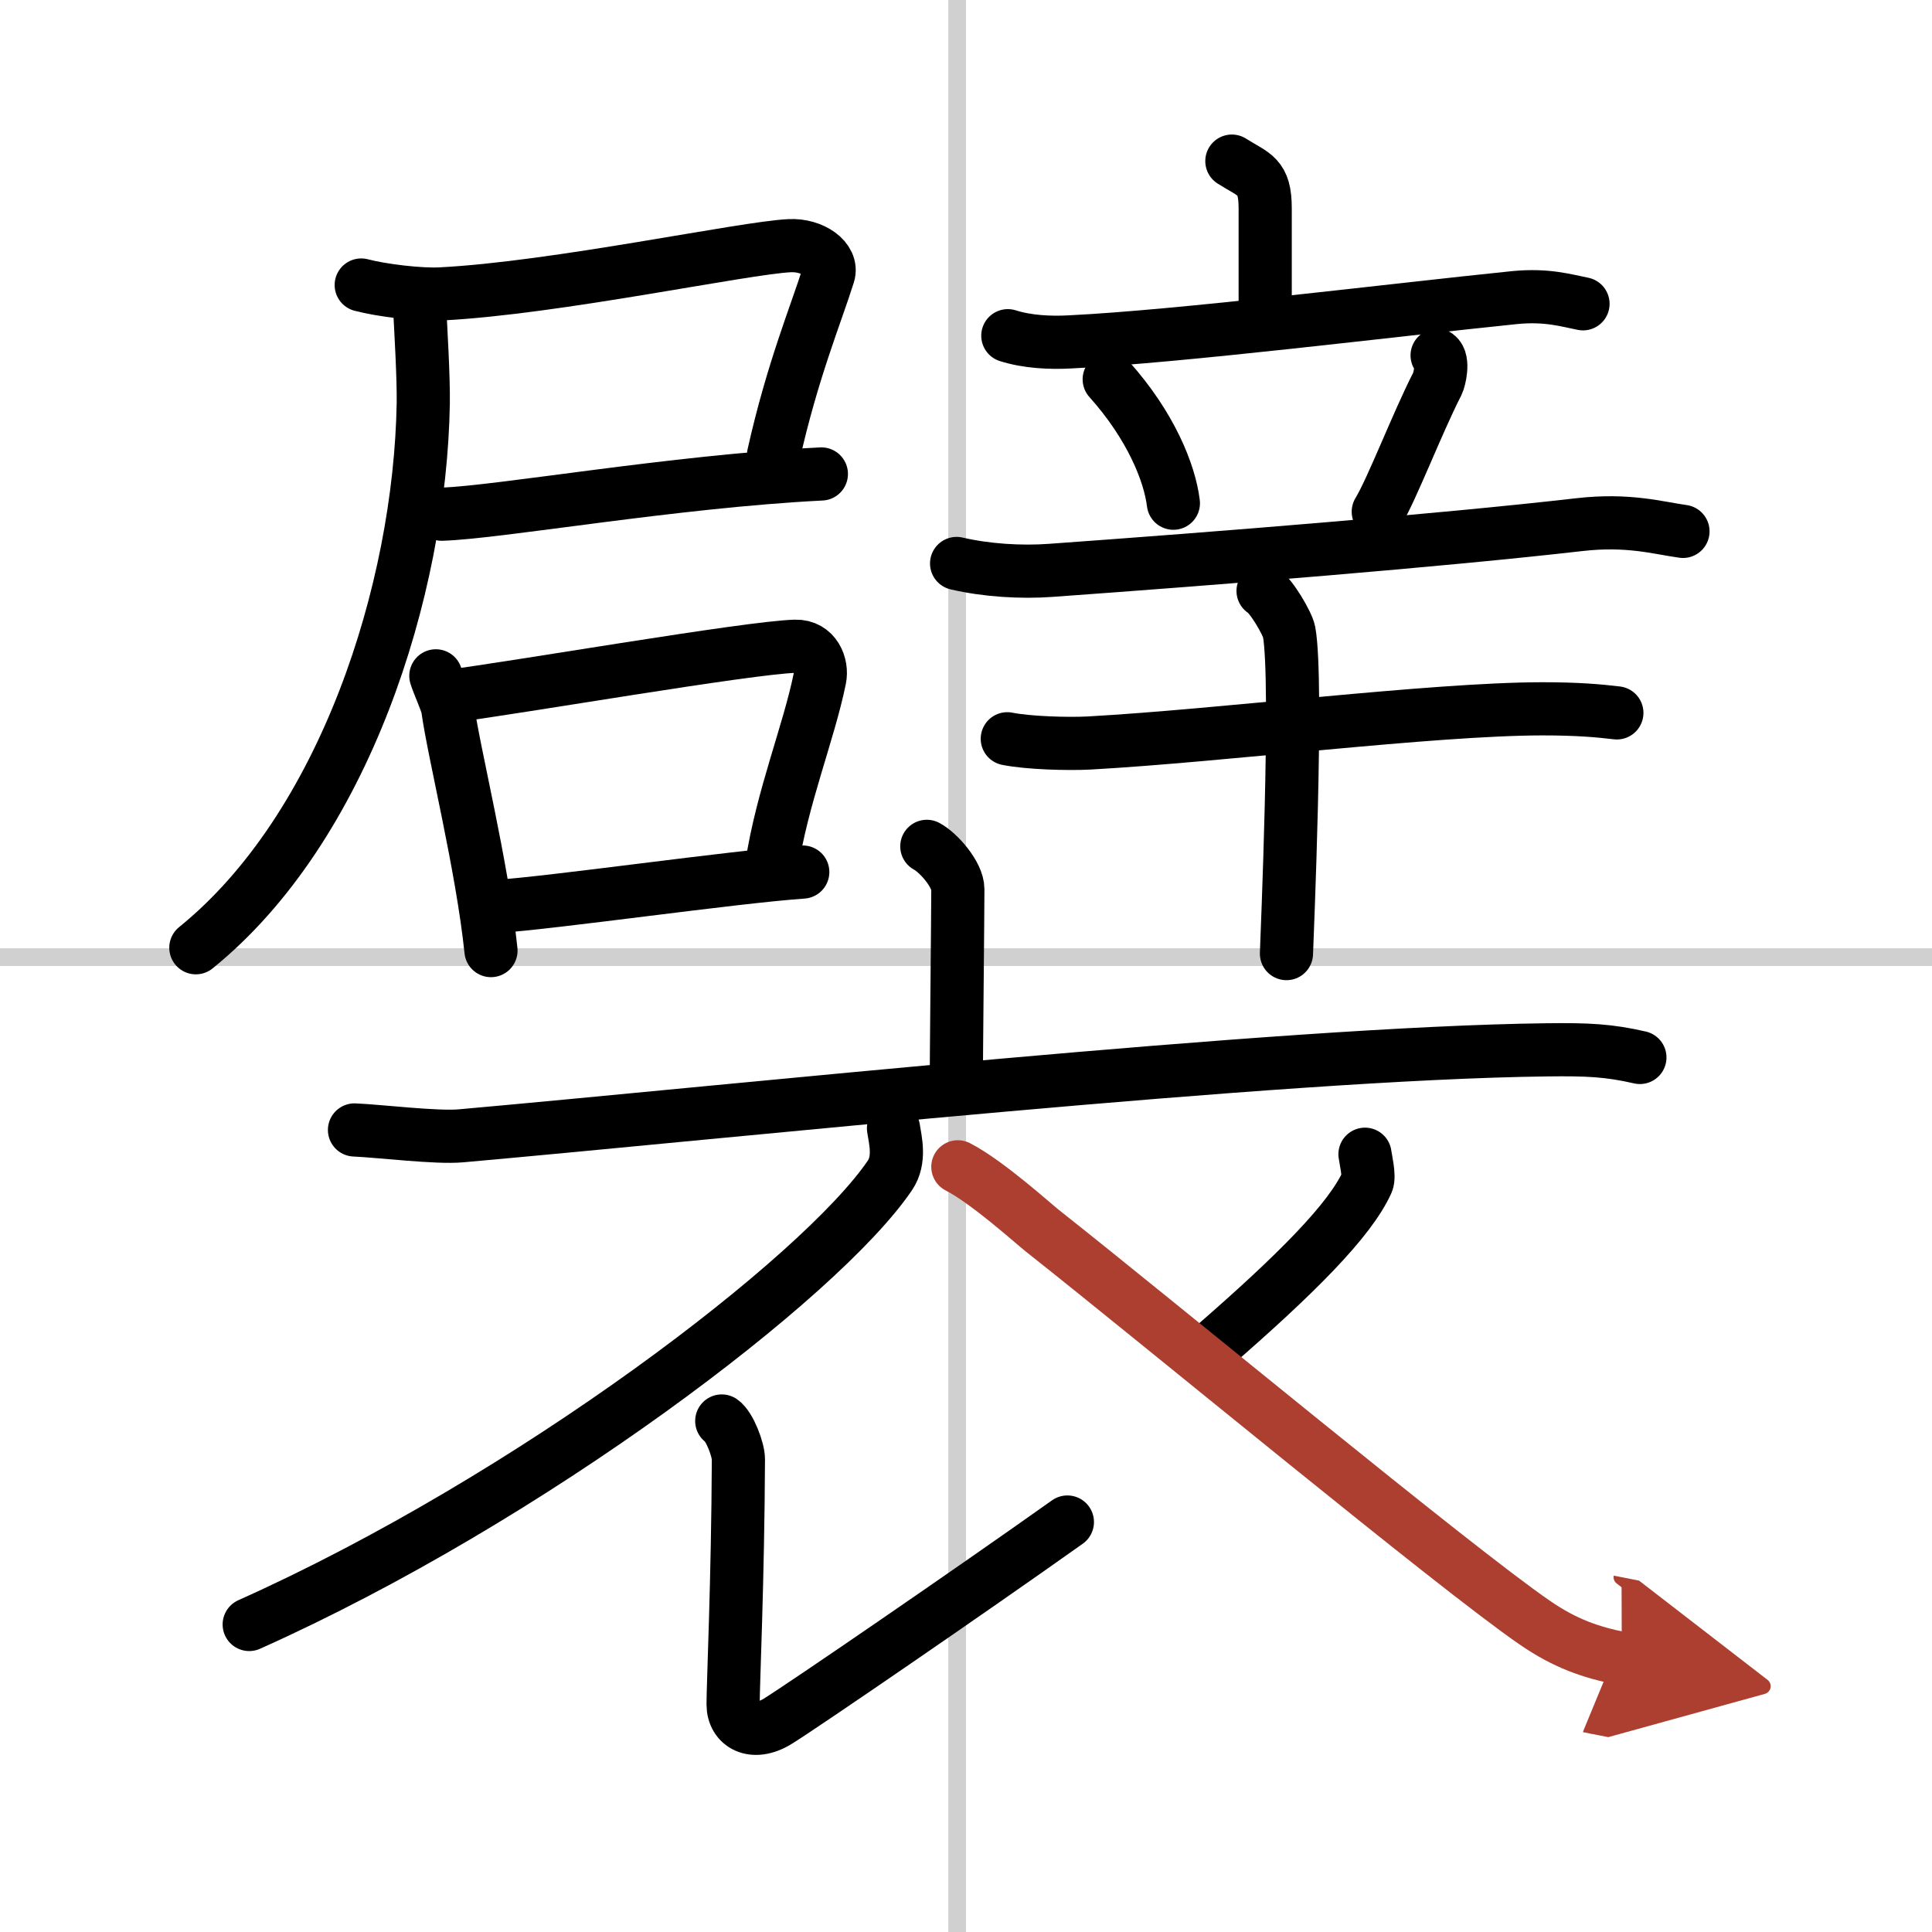
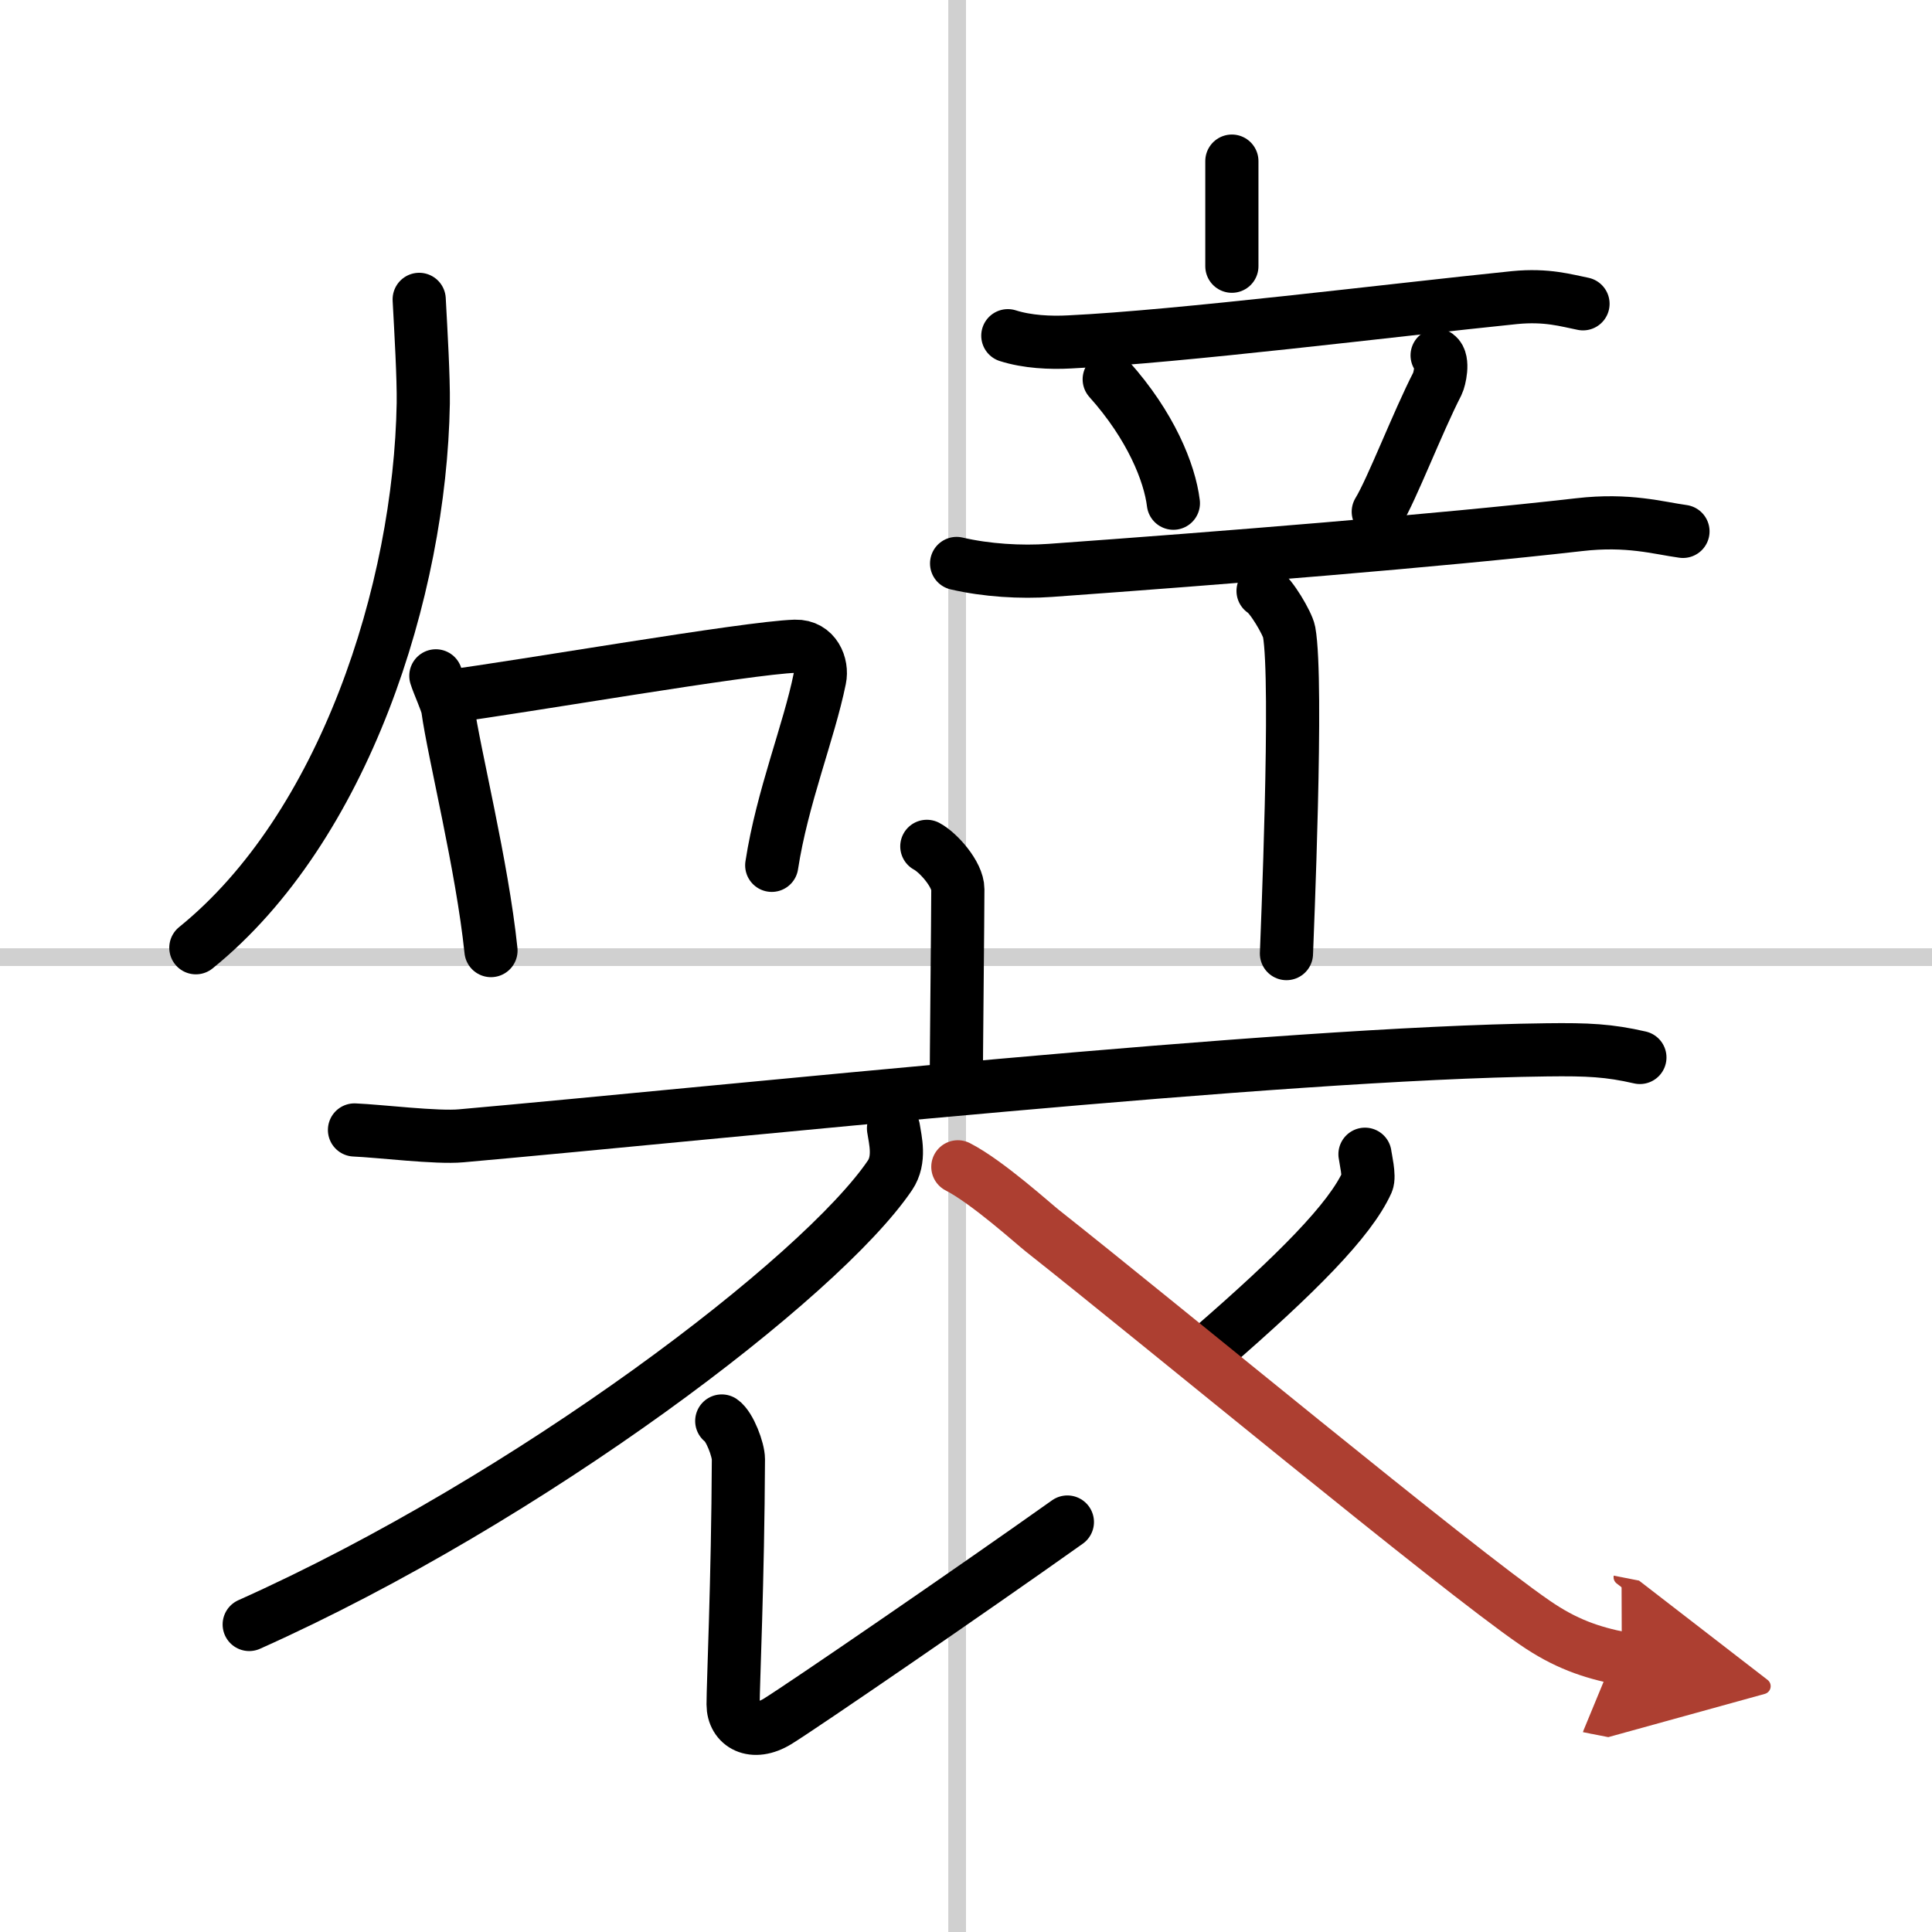
<svg xmlns="http://www.w3.org/2000/svg" width="400" height="400" viewBox="0 0 109 109">
  <defs>
    <marker id="a" markerWidth="4" orient="auto" refX="1" refY="5" viewBox="0 0 10 10">
      <polyline points="0 0 10 5 0 10 1 5" fill="#ad3f31" stroke="#ad3f31" />
    </marker>
  </defs>
  <g fill="none" stroke="#000" stroke-linecap="round" stroke-linejoin="round" stroke-width="3">
    <rect width="100%" height="100%" fill="#fff" stroke="#fff" />
    <line x1="54" x2="54" y2="109" stroke="#d0d0d0" stroke-width="1" />
    <line x2="109" y1="54" y2="54" stroke="#d0d0d0" stroke-width="1" />
-     <path d="m20.38 16.08c1.13 0.3 3.32 0.57 4.52 0.5 6.46-0.33 17.07-2.6 19.66-2.72 1.28-0.06 2.45 0.76 2.18 1.63-0.67 2.15-2.04 5.43-3.1 10.19" />
-     <path d="m24.92 29.01c3.24-0.1 13.07-1.85 21.42-2.27" />
    <path d="m23.65 16.89c0.1 1.86 0.25 4.41 0.23 5.87-0.18 10.55-4.47 23.95-12.83 30.71" />
    <path d="m24.59 38.13c0.14 0.46 0.62 1.49 0.67 1.84 0.35 2.54 1.94 8.85 2.44 13.66" />
    <path d="m25.31 39.29c3.96-0.51 16.86-2.75 19.56-2.83 1.12-0.03 1.54 1.07 1.38 1.83-0.61 3.01-2.12 6.69-2.71 10.53" />
-     <path d="m27.91 51.15c3.27-0.21 13.46-1.68 17.38-1.95" />
-     <path d="m69.5 9.09c1.26 0.8 1.88 0.8 1.88 2.67v5.93" />
+     <path d="m69.5 9.09v5.93" />
    <path d="m56.86 18.94c1.1 0.35 2.39 0.41 3.49 0.35 6.22-0.3 18.15-1.79 25.1-2.5 1.83-0.18 2.94 0.17 3.86 0.35" />
    <path d="m62.58 21.4c2.34 2.61 3.41 5.27 3.62 6.99" />
    <path d="m81.08 20.05c0.39 0.29 0.13 1.37 0.02 1.59-1.13 2.2-2.57 5.97-3.34 7.23" />
    <path d="m53.97 31.79c1.67 0.39 3.62 0.51 5.29 0.39 9.48-0.68 21.98-1.68 29.84-2.58 2.77-0.32 4.46 0.19 5.85 0.38" />
-     <path d="M56.83,41.68c1.2,0.24,3.4,0.3,4.6,0.24C69,41.5,80.75,40,87.02,39.99c2,0,3.2,0.11,4.2,0.23" />
    <path d="m71.26 33.34c0.44 0.24 1.38 1.83 1.47 2.31 0.51 2.8-0.13 17.43-0.15 18.15" />
    <path d="m52.29 47.75c0.66 0.35 1.75 1.59 1.75 2.42 0 1.35-0.09 9.77-0.09 11.26" />
    <path d="m20 63.75c1.42 0.06 4.65 0.46 6.02 0.33 14.98-1.33 46.13-4.67 61.24-4.85 2.33-0.03 3.52 0.03 5.26 0.43" />
    <path d="m50.41 63.66c0.1 0.66 0.4 1.76-0.2 2.65-3.9 5.76-20.28 18.24-36.15 25.34" />
    <path d="m40.72 80.17c0.45 0.31 0.94 1.62 0.94 2.16-0.03 6.85-0.3 12.67-0.3 13.83s1.11 1.82 2.52 0.95 10.88-7.36 16.34-11.24" />
    <path d="m77.01 65.12c0.03 0.26 0.27 1.24 0.12 1.58-0.96 2.13-3.96 5.16-8.85 9.4" />
    <path d="m54.04 65.83c1.66 0.85 4.3 3.24 4.76 3.6 6.76 5.34 23.21 18.97 27.78 22.11 1.72 1.19 3.19 1.69 4.92 2.03" marker-end="url(#a)" stroke="#ad3f31" />
  </g>
</svg>